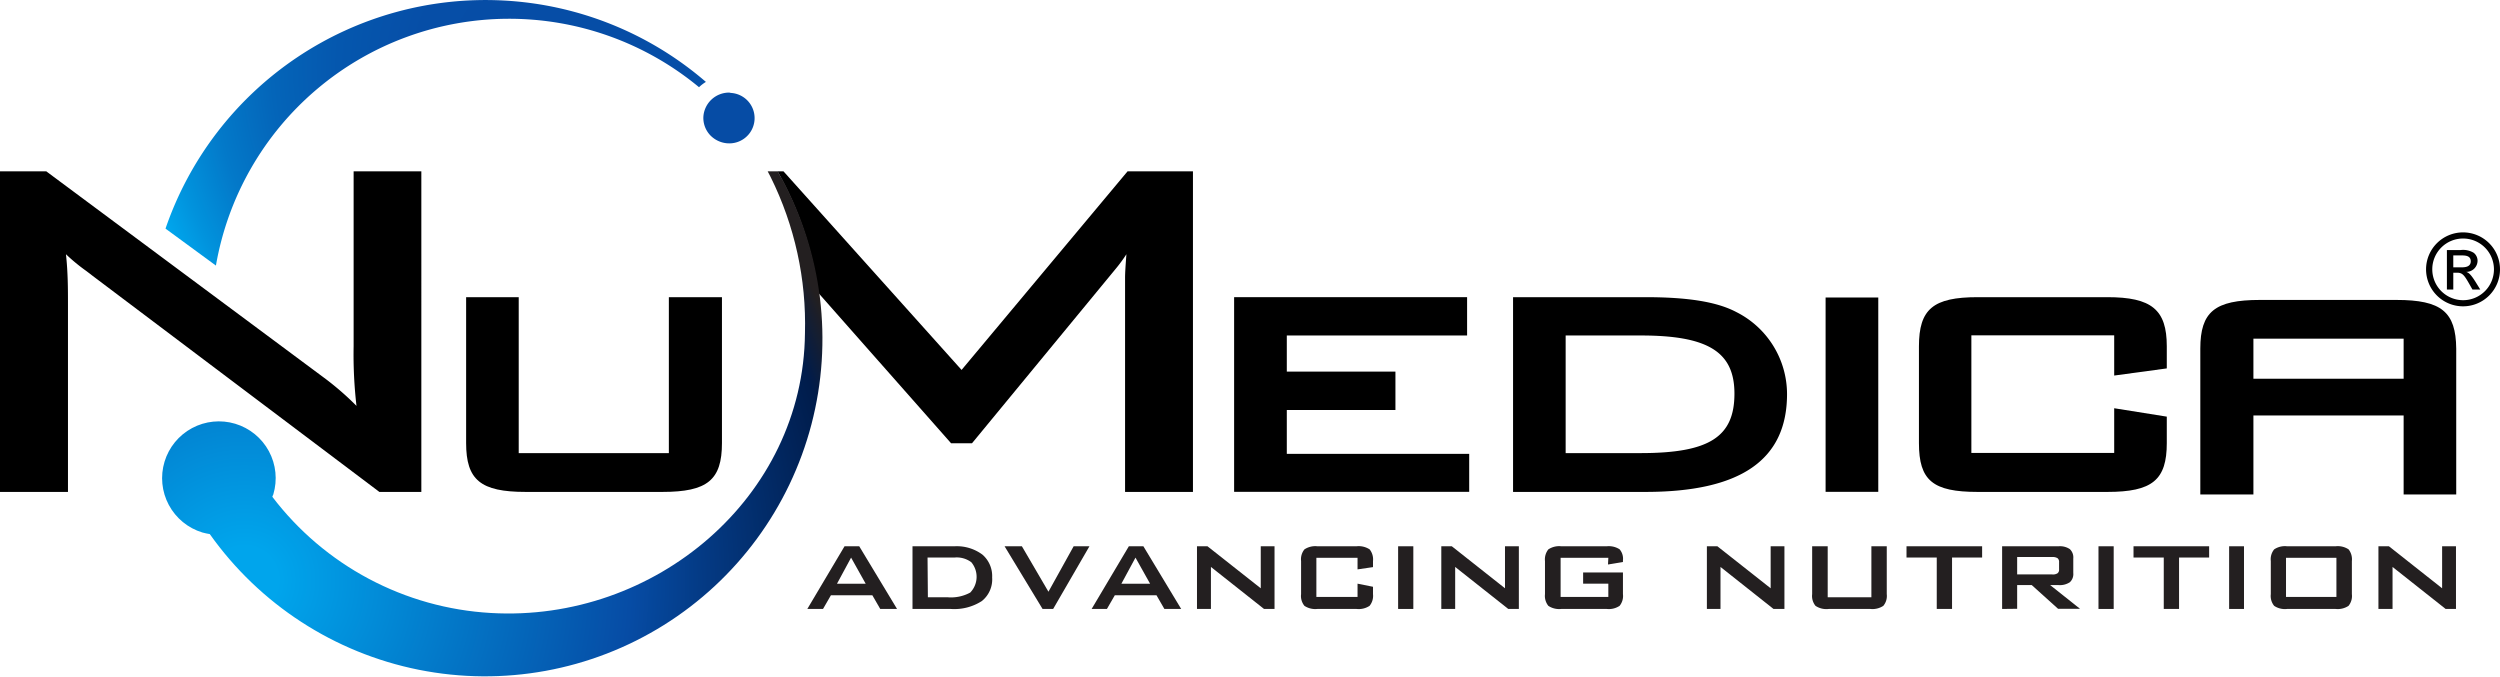
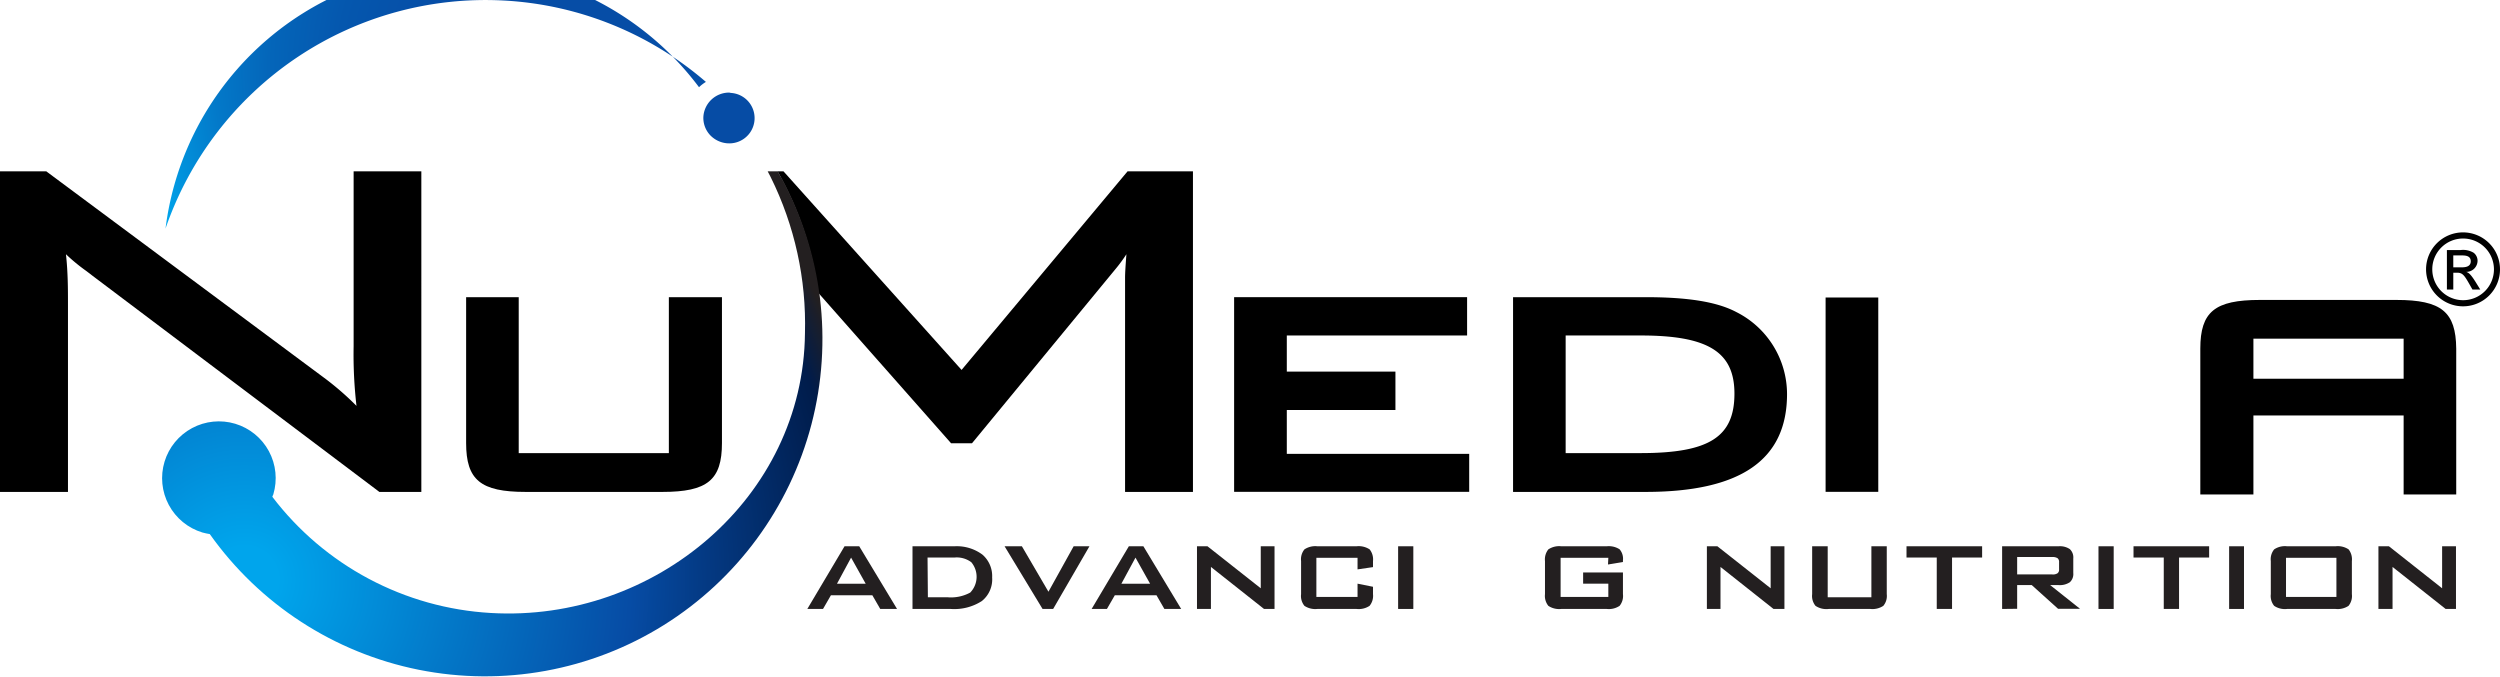
<svg xmlns="http://www.w3.org/2000/svg" viewBox="0 0 297.56 80.55">
  <defs>
    <style> .a { fill: none; } .b { clip-path: url(#a); } .c { fill: url(#b); } .d { fill: #064ca5; } .e { fill: url(#c); } .f { fill: #231f20; } </style>
    <clipPath id="a" transform="translate(-10.91 -12.79)">
      <path class="a" d="M103.85,33.87l-.38-.69h-1.19l.36.69a39.39,39.39,0,0,1,4.08,18.58C106.54,72,88.85,86.89,69.33,85.75a35.22,35.22,0,0,1-26-13.82c0-.1.08-.19.11-.29A6.76,6.76,0,1,0,35,76.17c.29.08.59.14.88.19a40.16,40.16,0,0,0,68-42.49Z" />
    </clipPath>
    <radialGradient id="b" cx="40.01" cy="81.82" r="79.2" gradientUnits="userSpaceOnUse">
      <stop offset="0.05" stop-color="#00a5ec" />
      <stop offset="0.58" stop-color="#064ca5" />
      <stop offset="0.69" stop-color="#043a84" />
      <stop offset="0.9" stop-color="#001c4b" />
      <stop offset="0.96" stop-color="#231f20" />
    </radialGradient>
    <radialGradient id="c" cx="76.19" cy="20.65" r="49.18" gradientUnits="userSpaceOnUse">
      <stop offset="0" stop-color="#064ca5" />
      <stop offset="0.32" stop-color="#064ea7" />
      <stop offset="0.51" stop-color="#0557ae" />
      <stop offset="0.67" stop-color="#0465b9" />
      <stop offset="0.81" stop-color="#0379c9" />
      <stop offset="0.93" stop-color="#0193dd" />
      <stop offset="1" stop-color="#00a5ec" />
    </radialGradient>
  </defs>
  <g>
    <g>
      <path d="M308.47,44.84a4.4,4.4,0,1,1-4.39-4.39A4.4,4.4,0,0,1,308.47,44.84Zm-8.06,0a3.67,3.67,0,1,0,3.66-3.66A3.66,3.66,0,0,0,300.41,44.84Zm1.74-2.29h1.64a2.43,2.43,0,0,1,1.55.33,1.21,1.21,0,0,1,.46.94,1.34,1.34,0,0,1-1.35,1.33v0c.28.1.51.24,1.1,1.18l.57.92h-.93l-.42-.74c-.57-1-.8-1.26-1.4-1.26h-.46v2h-.76Zm.76,2.06h.93c.36,0,1.15,0,1.15-.72s-.74-.7-1.2-.7h-.88Z" transform="translate(-10.91 -12.79)" />
      <path d="M90.52,66.72H72.65V48.16H66.39V65.52c0,4.4,1.72,5.82,7.09,5.82H89.75c5.37,0,7.09-1.42,7.09-5.82V48.16H90.52Z" transform="translate(-10.91 -12.79)" />
      <polygon points="153.16 48.8 166.09 48.8 166.09 44.23 153.16 44.23 153.16 39.93 174.62 39.93 174.62 35.37 146.89 35.37 146.89 58.54 174.87 58.54 174.87 54.02 153.16 54.02 153.16 48.8" />
      <path d="M217.57,49.93c-2.29-1.21-5.73-1.77-10.82-1.77H191V71.34h15.75c11.35,0,16.86-3.81,16.86-11.65A10.94,10.94,0,0,0,217.57,49.93Zm-20.31,2.79h8.93c8,0,11.16,1.94,11.16,6.92,0,5.16-3,7.08-11.16,7.08h-8.93Z" transform="translate(-10.91 -12.79)" />
      <rect x="217.29" y="35.41" width="6.27" height="23.13" />
-       <path d="M261.73,48.16H246.31c-5.32,0-7,1.42-7,5.86v11.5c0,4.46,1.64,5.82,7,5.82h15.42c5.36,0,7.08-1.42,7.08-5.82V62.38l-6.26-1v5.32h-17v-14h17v4.79l6.26-.85V54C268.81,49.64,267,48.16,261.73,48.16Z" transform="translate(-10.91 -12.79)" />
      <path d="M296.14,48.49H279.89c-5.37,0-7.09,1.41-7.09,5.8V71.64h6.32v-9.4H297v9.4h6.26V54.29C303.22,49.9,301.5,48.49,296.14,48.49ZM297,53.1v4.77H279.12V53.1Z" transform="translate(-10.91 -12.79)" />
      <path d="M53,54a53.4,53.4,0,0,0,.34,7.1,34.09,34.09,0,0,0-3.66-3.2L16.52,33.26l-.1-.08H10.91V71.34H19V49c0-1.75,0-3.79-.24-5.95a21.55,21.55,0,0,0,2.43,2c.23.18.47.35.69.53l34,25.62.18.14h5V33.18H53Z" transform="translate(-10.91 -12.79)" />
      <path d="M145.12,33.18,125.36,56.82l-21-23.42-.2-.22h-.71l.38.69a40.16,40.16,0,0,1,4.48,13.78L124,65.42l.11.13h2.49l17.06-20.71a18.24,18.24,0,0,0,1.32-1.79c-.1,1.32-.16,2.24-.16,2.78V71.34h8.08V33.18Z" transform="translate(-10.91 -12.79)" />
    </g>
    <g>
      <g class="b">
        <path class="c" d="M104,32.89l-2.13-.25a39.06,39.06,0,0,1,4.38,19.62c-1.13,19.57-17.24,34.15-36.81,33C59.13,84.68,50.63,80.37,44.57,73c.13-.29-.36-.57-.27-.89a7.86,7.86,0,1,0-7.72,5.5,40.26,40.26,0,0,0,72.16-22.18A43.85,43.85,0,0,0,104,32.89Z" transform="translate(-10.91 -12.79)" />
      </g>
      <g>
        <path class="d" d="M97.72,23.81a3.07,3.07,0,0,0-3.09,2.85,3,3,0,0,0,.78,2.19,3.14,3.14,0,0,0,2.13,1,3,3,0,1,0,.36-6Z" transform="translate(-10.91 -12.79)" />
-         <path class="e" d="M71,12.86A40.27,40.27,0,0,0,30.61,40l6,4.4A35.42,35.42,0,0,1,94.11,23.17a4.58,4.58,0,0,1,.82-.63A40.07,40.07,0,0,0,71,12.86Z" transform="translate(-10.91 -12.79)" />
+         <path class="e" d="M71,12.86A40.27,40.27,0,0,0,30.61,40A35.42,35.42,0,0,1,94.11,23.17a4.58,4.58,0,0,1,.82-.63A40.07,40.07,0,0,0,71,12.86Z" transform="translate(-10.91 -12.79)" />
      </g>
    </g>
    <g>
      <path class="f" d="M107,85.27l4.43-7.46h1.75l4.5,7.46h-2l-.94-1.63h-4.93l-.94,1.63Zm3.53-3h3.42l-1.74-3.11Z" transform="translate(-10.91 -12.79)" />
      <path class="f" d="M119.52,85.27V77.81h5a5.1,5.1,0,0,1,3.33,1A3.38,3.38,0,0,1,129,81.52a3.3,3.3,0,0,1-1.23,2.81,6.05,6.05,0,0,1-3.71.94Zm1.83-1.39h2.35a4.79,4.79,0,0,0,2.69-.56,2.7,2.7,0,0,0,.13-3.61,2.89,2.89,0,0,0-2-.56h-3.21Z" transform="translate(-10.91 -12.79)" />
      <path class="f" d="M135,85.27l-4.52-7.46h2.06l3.16,5.41,3-5.41h1.88l-4.32,7.46Z" transform="translate(-10.91 -12.79)" />
      <path class="f" d="M140.84,85.27l4.43-7.46H147l4.5,7.46h-2l-.94-1.63H143.6l-.94,1.63Zm3.54-3h3.42l-1.74-3.11Z" transform="translate(-10.91 -12.79)" />
      <path class="f" d="M153.38,85.27V77.81h1.25l6.34,5v-5h1.64v7.46h-1.25l-6.32-5v5Z" transform="translate(-10.91 -12.79)" />
      <path class="f" d="M172.49,79.18h-4.9v4.66h4.9V82.26l1.84.37v.88a1.87,1.87,0,0,1-.41,1.39,2.33,2.33,0,0,1-1.55.37h-4.66a2.34,2.34,0,0,1-1.54-.37,1.85,1.85,0,0,1-.4-1.39V79.57a1.86,1.86,0,0,1,.4-1.39,2.32,2.32,0,0,1,1.54-.37h4.66a2.37,2.37,0,0,1,1.56.37,1.91,1.91,0,0,1,.4,1.39v.72l-1.84.27Z" transform="translate(-10.91 -12.79)" />
      <path class="f" d="M177.32,85.27V77.81h1.81v7.46Z" transform="translate(-10.91 -12.79)" />
-       <path class="f" d="M182.46,85.27V77.81h1.25l6.33,5v-5h1.65v7.46h-1.26l-6.32-5v5Z" transform="translate(-10.91 -12.79)" />
      <path class="f" d="M202.34,79.18h-5.68v4.66h5.68V82.26h-3V80.93h4.74v2.58a1.85,1.85,0,0,1-.4,1.39,2.29,2.29,0,0,1-1.53.37h-5.41a2.32,2.32,0,0,1-1.54-.37,1.89,1.89,0,0,1-.4-1.39V79.57a1.91,1.91,0,0,1,.4-1.39,2.32,2.32,0,0,1,1.54-.37h5.41a2.37,2.37,0,0,1,1.53.36,1.71,1.71,0,0,1,.4,1.31v.2l-1.78.3Z" transform="translate(-10.91 -12.79)" />
      <path class="f" d="M214.07,85.27V77.81h1.25l6.34,5v-5h1.64v7.46H222l-6.31-5v5Z" transform="translate(-10.91 -12.79)" />
      <path class="f" d="M228.45,77.81v6.07h5.2V77.81h1.83v5.7a1.83,1.83,0,0,1-.41,1.39,2.35,2.35,0,0,1-1.55.37h-4.94A2.32,2.32,0,0,1,227,84.9a1.85,1.85,0,0,1-.4-1.39v-5.7Z" transform="translate(-10.91 -12.79)" />
      <path class="f" d="M243.25,79.15v6.12h-1.82V79.15h-3.6V77.81h9v1.34Z" transform="translate(-10.91 -12.79)" />
      <path class="f" d="M249.21,85.27V77.81h6.72a2.09,2.09,0,0,1,1.34.34,1.35,1.35,0,0,1,.41,1.11V81a1.31,1.31,0,0,1-.41,1.09,2.16,2.16,0,0,1-1.34.34h-1l3.55,2.82h-2.61l-3.13-2.82H251v2.82Zm5.95-6.18H251v2.07h4.16a1,1,0,0,0,.65-.14.53.53,0,0,0,.18-.46V79.7a.56.56,0,0,0-.18-.47A1.11,1.11,0,0,0,255.16,79.09Z" transform="translate(-10.91 -12.79)" />
      <path class="f" d="M260.68,85.27V77.81h1.81v7.46Z" transform="translate(-10.91 -12.79)" />
      <path class="f" d="M270.27,79.15v6.12h-1.82V79.15h-3.6V77.81h9v1.34Z" transform="translate(-10.91 -12.79)" />
      <path class="f" d="M276.23,85.27V77.81H278v7.46Z" transform="translate(-10.91 -12.79)" />
      <path class="f" d="M281.19,79.57a1.86,1.86,0,0,1,.4-1.39,2.28,2.28,0,0,1,1.54-.37h5.77a2.32,2.32,0,0,1,1.55.37,1.91,1.91,0,0,1,.39,1.39v3.94a1.85,1.85,0,0,1-.4,1.39,2.32,2.32,0,0,1-1.54.37h-5.77a2.28,2.28,0,0,1-1.54-.37,1.85,1.85,0,0,1-.4-1.39ZM283,83.84h6V79.18h-6Z" transform="translate(-10.91 -12.79)" />
      <path class="f" d="M294,85.27V77.81h1.25l6.33,5v-5h1.65v7.46H302l-6.32-5v5Z" transform="translate(-10.91 -12.79)" />
    </g>
  </g>
</svg>